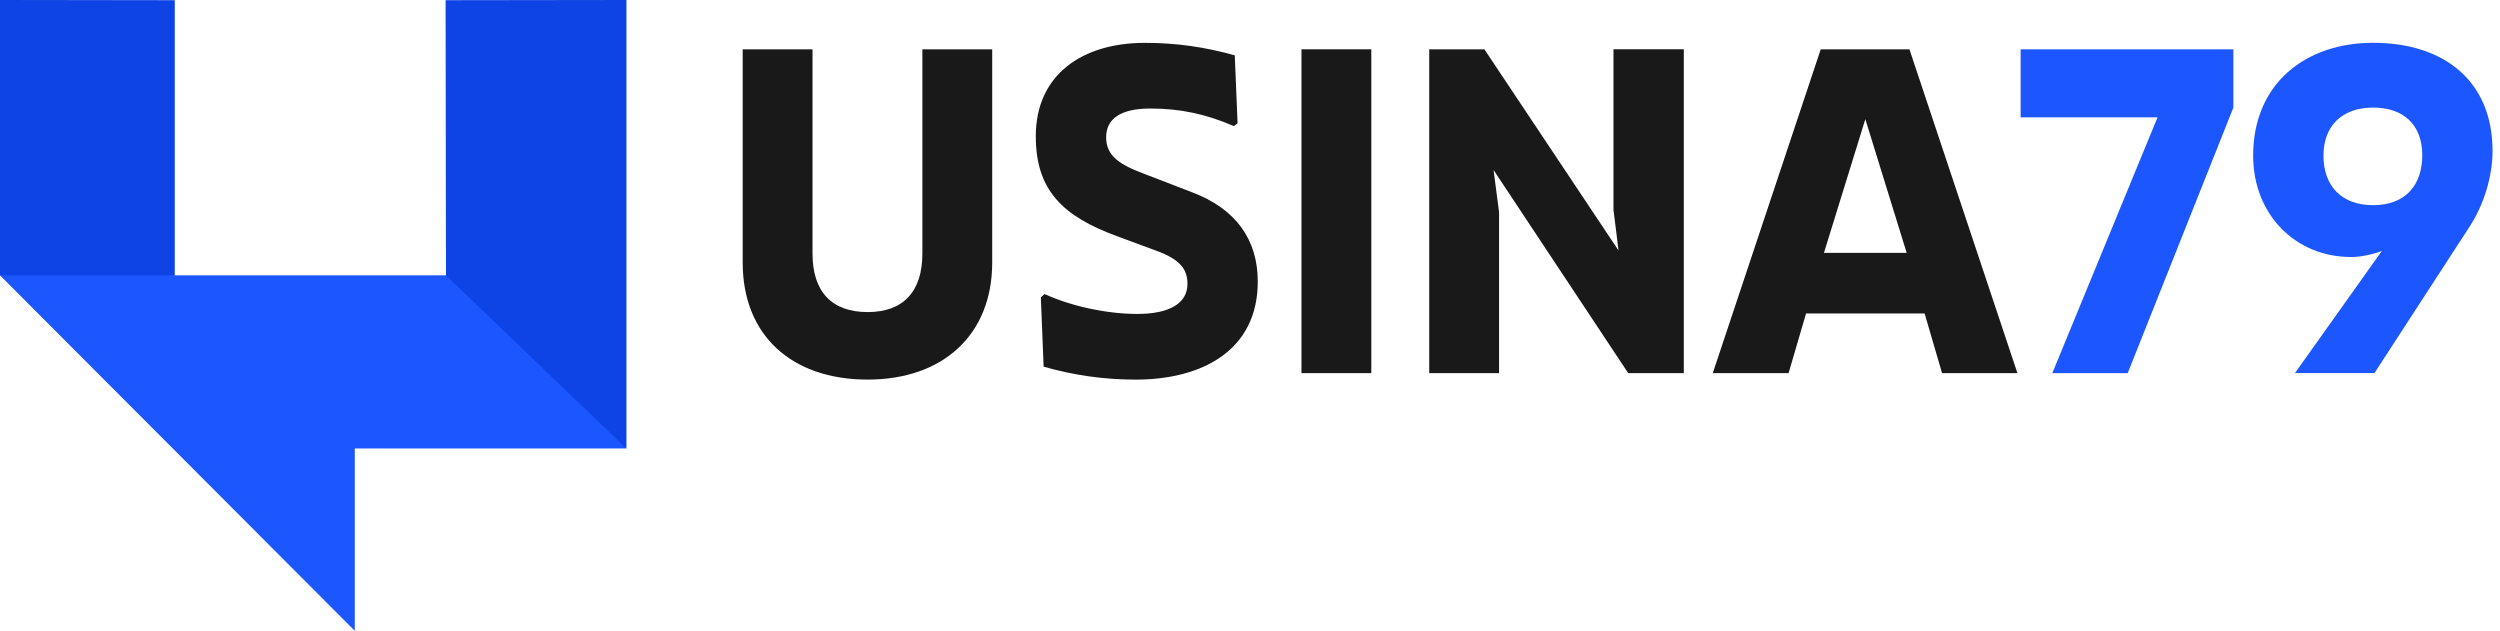
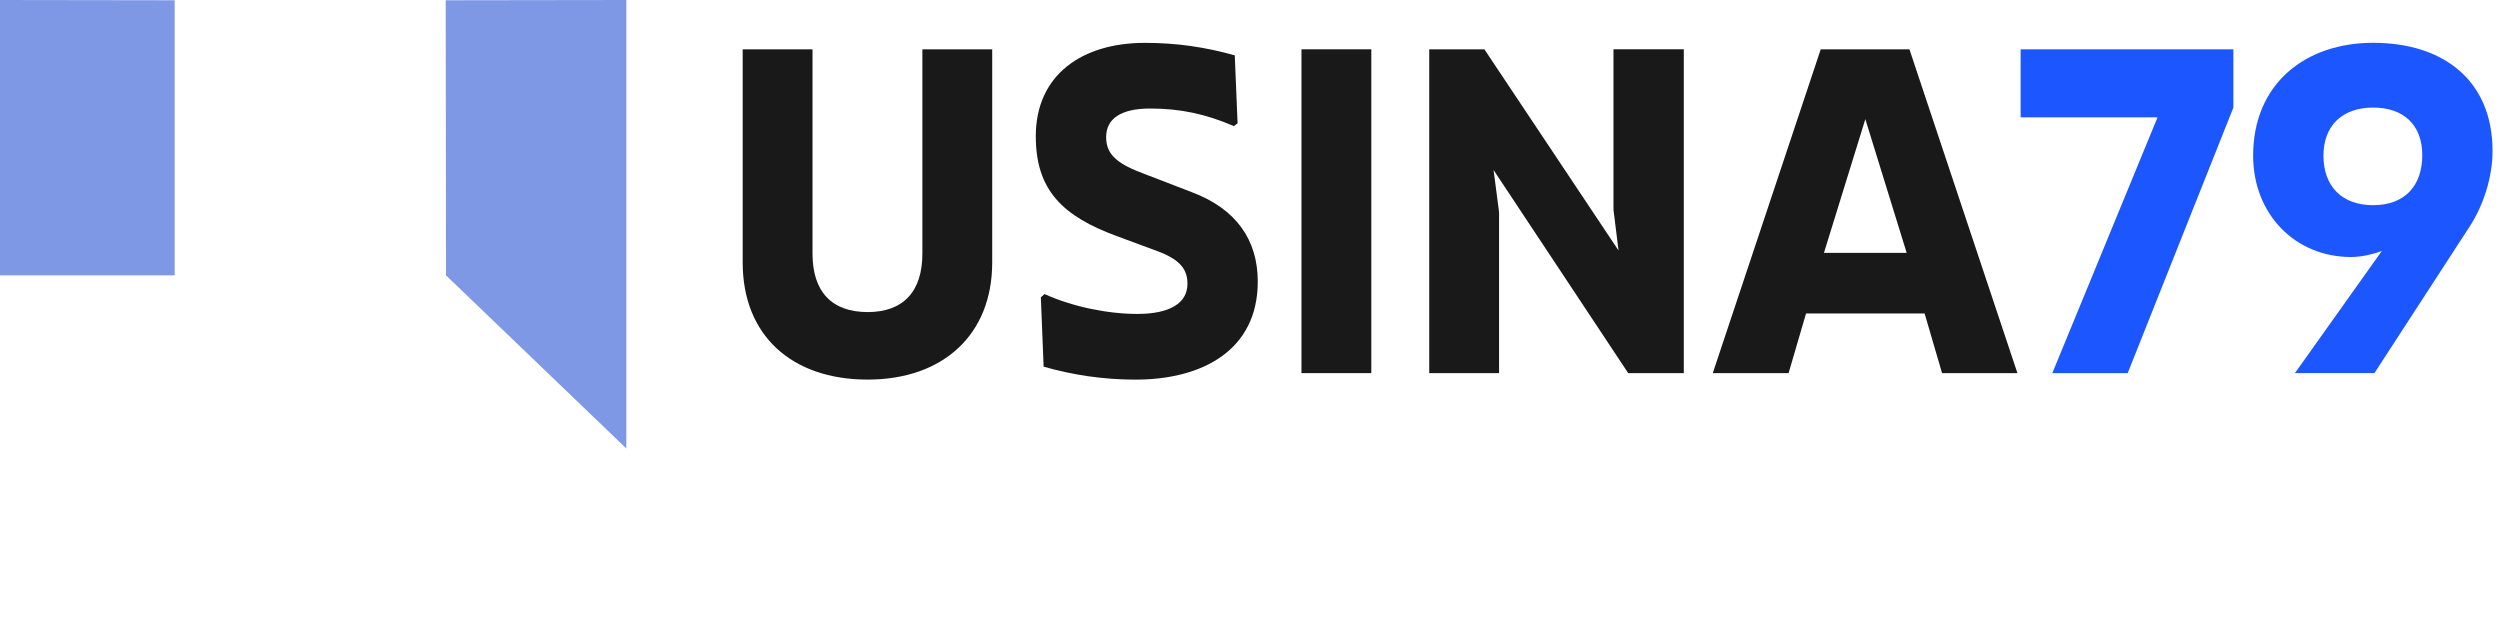
<svg xmlns="http://www.w3.org/2000/svg" width="214" height="54" viewBox="0 0 214 54" fill="none">
-   <path d="M53.614 0L38.152 0.022L38.176 23.57H14.953V0.022L0 0V23.57L30.369 54V38.391H53.614V0Z" fill="#1C56FE" />
  <path opacity="0.5" d="M53.615 38.391V0L38.152 0.022L38.177 23.57L53.615 38.391Z" fill="#0033CC" />
  <path opacity="0.5" d="M14.953 23.57V0.022L0 0V23.57H14.953Z" fill="#0033CC" />
  <path d="M63.574 22.474V4.22H69.552V21.723C69.552 24.971 71.205 26.714 74.272 26.714C77.302 26.714 78.955 24.971 78.955 21.723V4.22H84.933V22.474C84.933 28.651 80.724 32.493 74.272 32.493C67.745 32.493 63.574 28.692 63.574 22.474Z" fill="#191919" />
  <path d="M105.937 10.556L105.621 10.794C103.223 9.764 101.058 9.29 98.461 9.29C95.943 9.29 94.686 10.161 94.686 11.745C94.686 13.329 95.788 14.083 98.028 14.913L102.041 16.459C105.817 17.884 107.665 20.537 107.665 24.102C107.665 29.964 102.945 32.496 97.201 32.496C94.446 32.496 91.811 32.098 89.334 31.386L89.097 25.447L89.413 25.171C91.773 26.239 94.762 26.872 97.359 26.872C100.111 26.872 101.646 25.963 101.646 24.299C101.646 23.113 101.096 22.241 99.049 21.488L95.627 20.221C90.986 18.52 88.664 16.3 88.664 11.669C88.664 6.363 92.677 3.669 97.988 3.669C100.74 3.669 103.141 4.026 105.697 4.738L105.937 10.556Z" fill="#191919" />
  <path d="M111.406 4.22H117.384V31.939H111.406V4.22Z" fill="#191919" />
  <path d="M122.342 4.22H127.062L138.547 21.444L138.114 17.958V4.218H144.133V31.94H139.375L127.849 14.554L128.32 18.158V31.94H122.342V4.22Z" fill="#191919" />
  <path d="M155.855 4.22H163.447L172.692 31.939H166.24L164.746 26.831H154.598L153.103 31.939H146.613L155.855 4.22ZM156.13 21.644H163.211L159.672 10.2L156.13 21.644Z" fill="#191919" />
  <path d="M172.965 4.22H191.177V9.21L182.131 31.939H175.679L184.687 10.041H172.965V4.22Z" fill="#1C56FE" />
  <path d="M203.883 21.485C203.018 21.803 202.073 22 201.248 22C196.449 22 192.869 18.317 192.869 13.327C192.869 7.15 197.353 3.664 203.135 3.664C209.232 3.664 213.362 6.95 213.362 12.929C213.362 15.108 212.613 17.563 211.356 19.462L203.252 31.937H196.446L203.883 21.485ZM198.888 13.327C198.888 15.9 200.421 17.563 203.137 17.563C205.892 17.563 207.346 15.861 207.346 13.286C207.346 10.71 205.772 9.208 203.137 9.208C200.502 9.208 198.888 10.753 198.888 13.327Z" fill="#1C56FE" />
</svg>